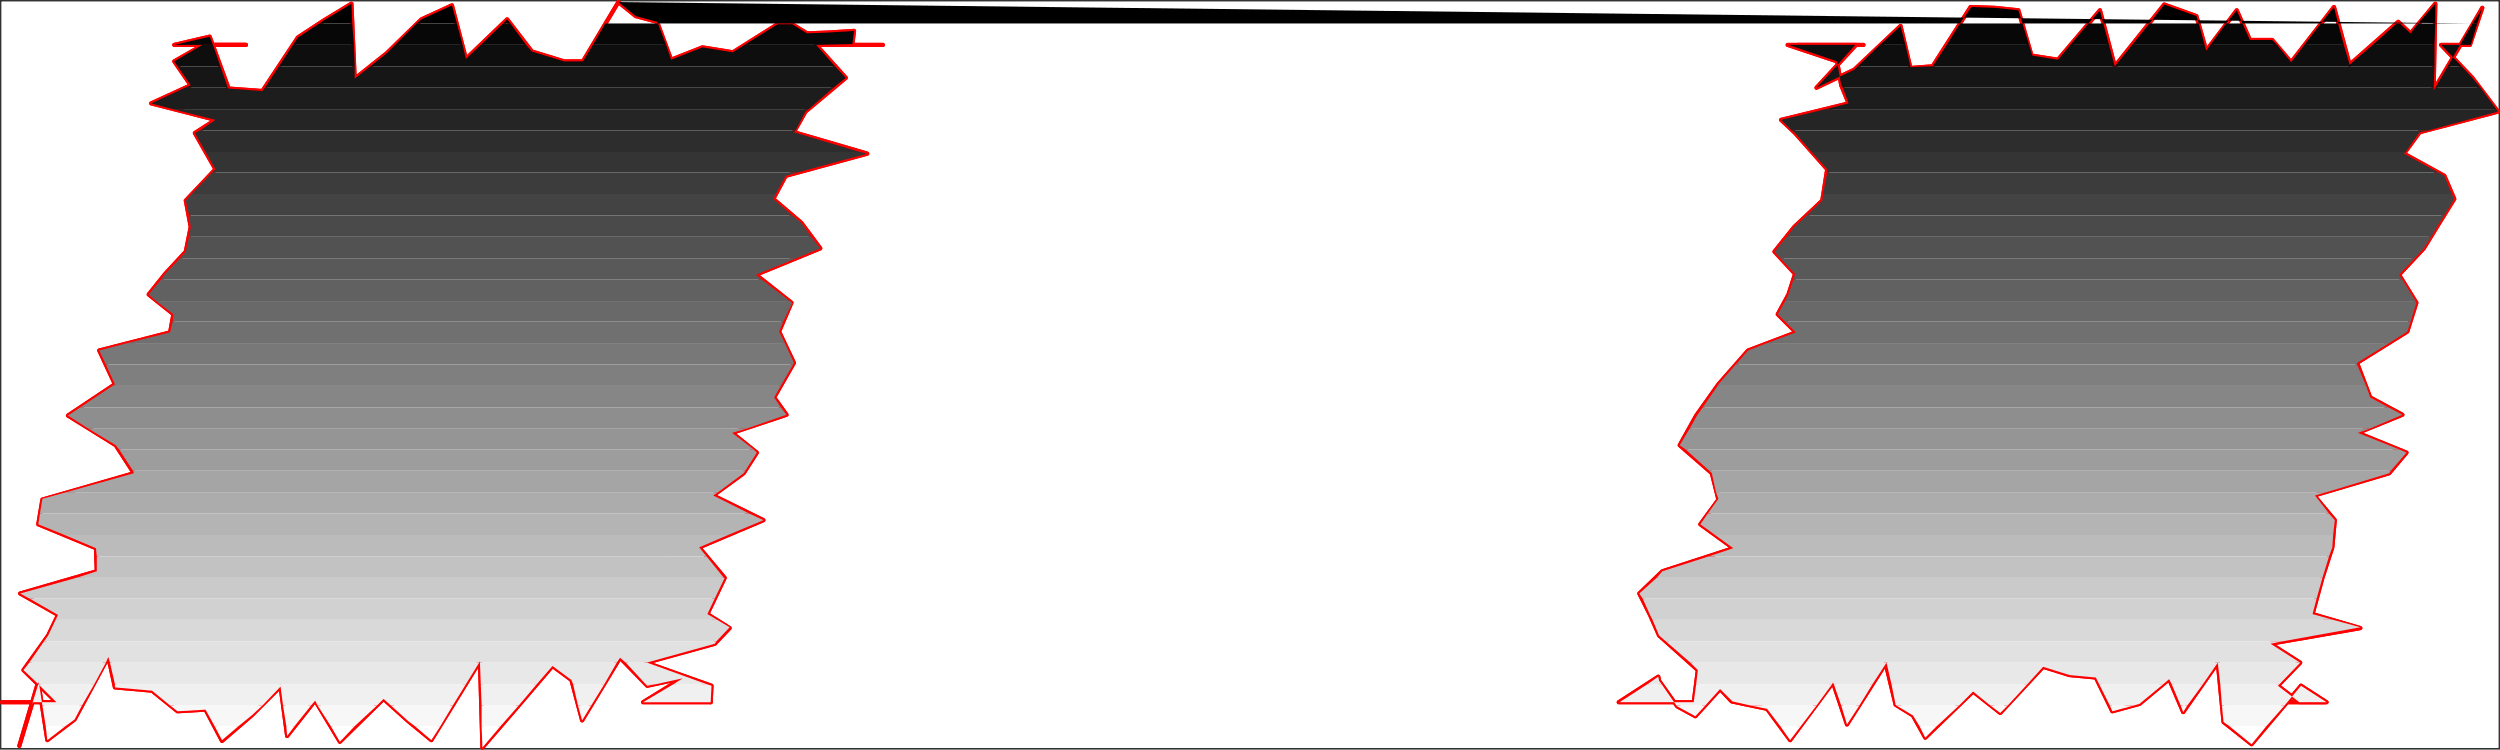
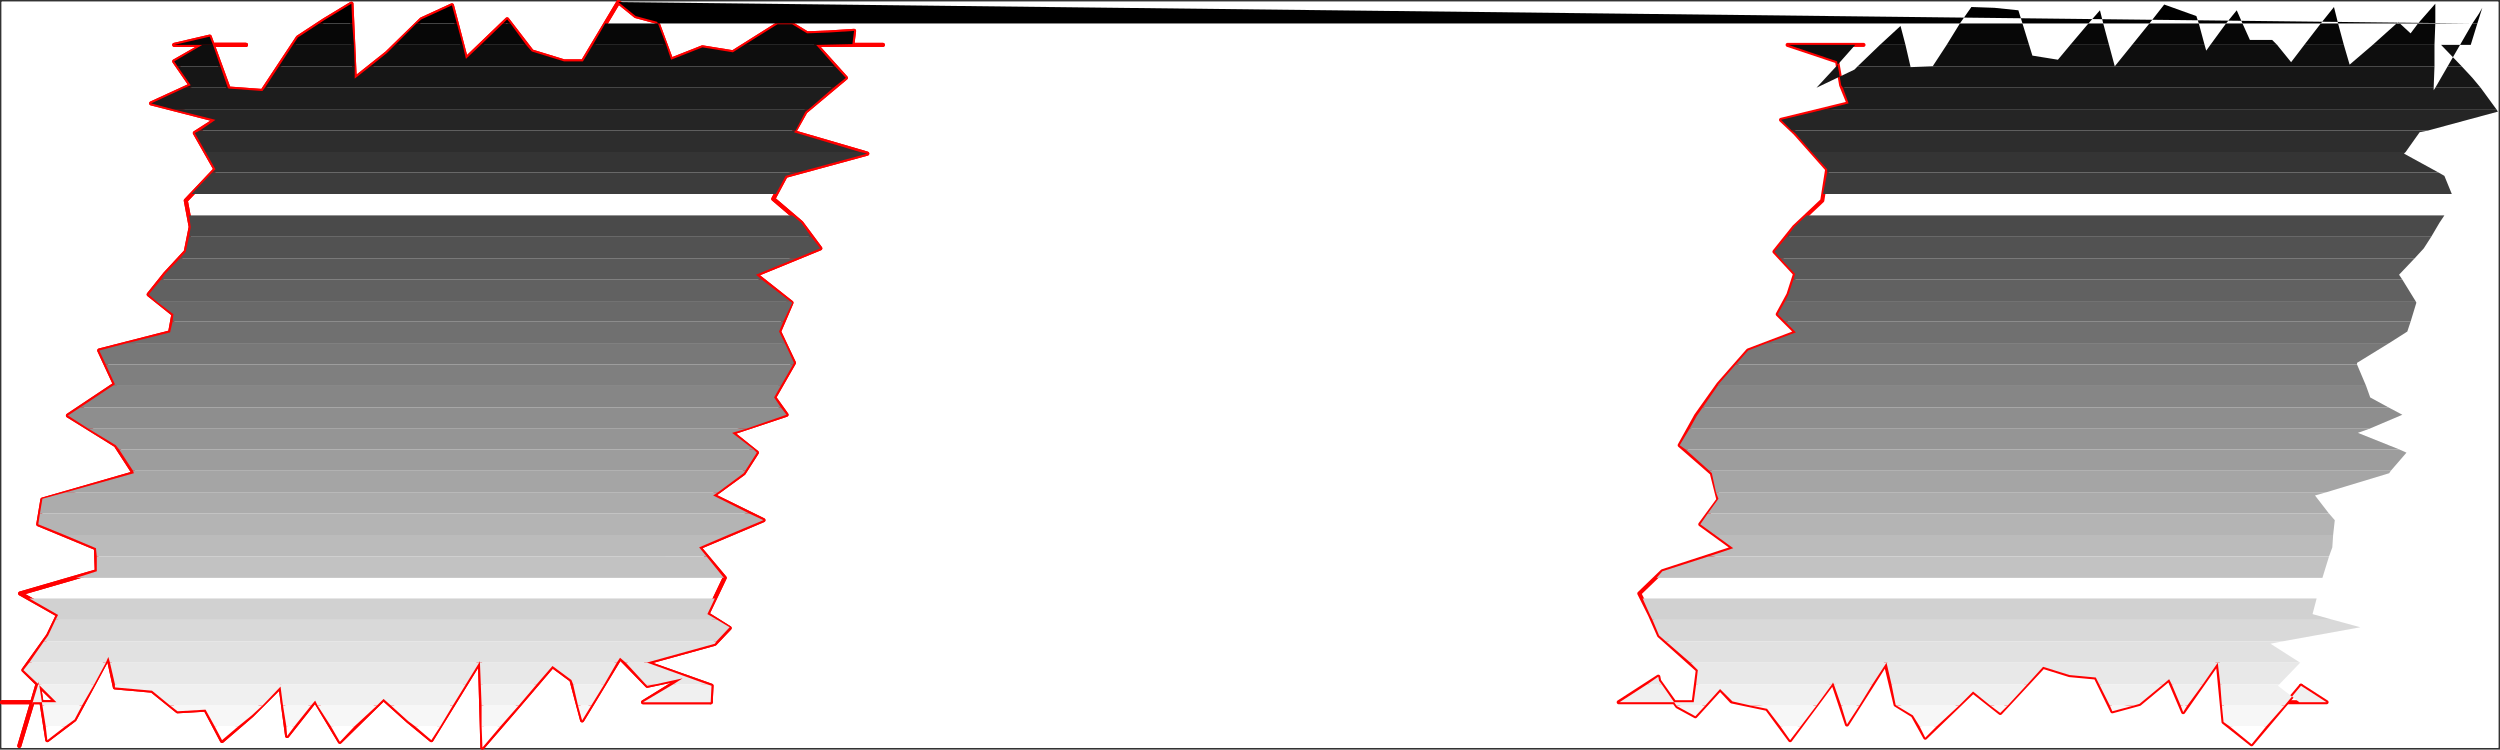
<svg xmlns="http://www.w3.org/2000/svg" xmlns:ns1="http://sodipodi.sourceforge.net/DTD/sodipodi-0.dtd" xmlns:ns2="http://www.inkscape.org/namespaces/inkscape" version="1.0" width="129.722mm" height="38.896mm" id="svg45" ns1:docname="Charcoal Italic Punc 13.wmf">
  <rect width="100%" height="100%" fill="#333333" stroke="none" />
  <ns1:namedview id="namedview45" pagecolor="#ffffff" bordercolor="#000000" borderopacity="0.25" ns2:showpageshadow="2" ns2:pageopacity="0.0" ns2:pagecheckerboard="0" ns2:deskcolor="#d1d1d1" ns2:document-units="mm" />
  <defs id="defs1">
    <pattern id="WMFhbasepattern" patternUnits="userSpaceOnUse" width="6" height="6" x="0" y="0" />
  </defs>
  <path style="fill:#ffffff;fill-opacity:1;fill-rule:evenodd;stroke:#ffffff;stroke-width:0.162px;stroke-linecap:round;stroke-linejoin:round;stroke-miterlimit:4;stroke-dasharray:none;stroke-opacity:1" d="M 0.398,0.404 V 146.603 H 489.884 V 0.404 v 0 z" id="path1" />
  <path style="fill:#ffffff;fill-opacity:1;fill-rule:evenodd;stroke:#ffffff;stroke-width:0.162px;stroke-linecap:round;stroke-linejoin:round;stroke-miterlimit:4;stroke-dasharray:none;stroke-opacity:1" d="M 0.398,0.404 H 489.884 V 146.603 H 0.398 Z" id="path2" />
  <path style="fill:none;stroke:#ff0000;stroke-width:0.808px;stroke-linecap:round;stroke-linejoin:round;stroke-miterlimit:4;stroke-dasharray:none;stroke-opacity:1" d="m 133.718,133.033 -6.787,1.454 -5.333,-5.493 -7.434,12.277 -2.101,-7.916 -3.717,-2.746 -6.626,7.754 -7.11,8.239 -0.485,-16.962 -9.534,15.508 -4.525,-3.716 -4.848,-4.362 -8.565,8.4 -4.848,-8.077 -5.494,6.946 -1.293,-9.693 -5.656,5.654 -5.818,5.008 -3.232,-6.139 -5.494,0.323 -5.01,-4.039 -7.272,-0.646 -1.293,-5.977 -6.626,12.277 -5.333,4.039 -1.778,-11.47 -3.717,12.601 2.586,-8.562 H 0.398 6.378 11.064 l -6.464,-6.3 4.848,-6.785 1.939,-4.039 -7.434,-4.2 15.029,-4.362 -0.162,-4.523 -11.312,-4.685 0.808,-4.846 17.938,-5.169 -3.555,-5.493 -9.373,-5.816 9.211,-6.139 -3.07,-6.623 13.898,-3.554 0.646,-3.554 -4.848,-3.877 3.232,-4.039 4.04,-4.362 0.97,-4.846 -0.97,-5.169 5.818,-6.139 -4.04,-7.108 4.04,-2.585 -12.605,-3.231 7.757,-3.554 -3.232,-4.685 5.656,-3.231 h -3.878 12.282" id="path3" />
  <path style="fill:none;stroke:#ff0000;stroke-width:0.808px;stroke-linecap:round;stroke-linejoin:round;stroke-miterlimit:4;stroke-dasharray:none;stroke-opacity:1" d="M 48.232,8.804 H 34.173 l 6.949,-1.615 3.717,10.177 6.626,0.485 6.949,-10.5 5.171,-3.392 5.333,-3.231 0.646,14.701 6.302,-5.008 6.787,-6.623 5.979,-2.746 2.747,10.5 8.08,-7.754 4.848,6.3 6.302,1.939 h 3.717 l 6.949,-11.631 3.394,2.746 4.202,1.131 2.747,7.431 6.141,-2.423 5.979,0.969 8.726,-5.493 h 2.909 l 2.909,1.777 4.202,-0.162 5.01,-0.323 -0.323,2.585 -7.11,0.162 h 13.09 -0.97 -12.12 l 5.818,6.462 -7.918,6.623 -2.262,4.039 14.382,4.2 -15.998,4.362 -2.424,4.523 5.494,4.685 3.717,5.008 -12.605,5.169 6.949,5.493 -2.424,5.654 2.909,6.139 -3.878,6.785 2.424,3.392 -10.666,3.554 4.848,3.877 -2.586,4.039 -5.979,4.362 9.858,4.846 -12.605,5.331 5.01,5.977 -3.394,7.108 4.363,2.746 -2.909,3.069 -13.413,3.716 12.766,4.523 -0.162,3.231" id="path4" />
  <path style="fill:none;stroke:#ff0000;stroke-width:0.808px;stroke-linecap:round;stroke-linejoin:round;stroke-miterlimit:4;stroke-dasharray:none;stroke-opacity:1" d="m 139.374,137.718 h -8.565 -0.323 -4.363 l 7.595,-4.685" id="path5" />
  <path style="fill:none;stroke:#ff0000;stroke-width:0.808px;stroke-linecap:round;stroke-linejoin:round;stroke-miterlimit:4;stroke-dasharray:none;stroke-opacity:1" d="m 133.718,133.033 -6.787,1.454 -5.333,-5.493 -7.434,12.277 -2.101,-7.916 -3.717,-2.746 -6.626,7.754 -7.11,8.239 -0.485,-16.962 -9.534,15.508 -4.525,-3.716 -4.848,-4.362 -8.565,8.4 -4.848,-8.077 -5.494,6.946 -1.293,-9.693 -5.656,5.654 -5.818,5.008 -3.232,-6.139 -5.494,0.323 -5.01,-4.039 -7.272,-0.646 -1.293,-5.977 -6.626,12.277 -5.333,4.039 -1.778,-11.47 -3.717,12.601 2.586,-8.562 H 0.398 6.378 11.064 l -6.464,-6.3 4.848,-6.785 1.939,-4.039 -7.434,-4.2 15.029,-4.362 -0.162,-4.523 -11.312,-4.685 0.808,-4.846 17.938,-5.169 -3.555,-5.493 -9.373,-5.816 9.211,-6.139 -3.07,-6.623 13.898,-3.554 0.646,-3.554 -4.848,-3.877 3.232,-4.039 4.04,-4.362 0.97,-4.846 -0.97,-5.169 5.818,-6.139 -4.04,-7.108 4.04,-2.585 -12.605,-3.231 7.757,-3.554 -3.232,-4.685 5.656,-3.231 H 35.95 48.232 34.173 l 6.949,-1.615 3.717,10.177 6.626,0.485 6.949,-10.5 5.171,-3.392 5.333,-3.231 0.646,14.701 6.302,-5.008 6.787,-6.623 5.979,-2.746 2.747,10.5 8.08,-7.754 4.848,6.3 6.302,1.939 h 3.717 l 6.949,-11.631 3.394,2.746 4.202,1.131 2.747,7.431 6.141,-2.423 5.979,0.969 8.726,-5.493 h 2.909 l 2.909,1.777 4.202,-0.162 5.01,-0.323 -0.323,2.585 -7.11,0.162 h 13.09 -0.97 -12.12 l 5.818,6.462 -7.918,6.623 -2.262,4.039 14.382,4.2 -15.998,4.362 -2.424,4.523 5.494,4.685 3.717,5.008 -12.605,5.169 6.949,5.493 -2.424,5.654 2.909,6.139 -3.878,6.785 2.424,3.392 -10.666,3.554 4.848,3.877 -2.586,4.039 -5.979,4.362 9.858,4.846 -12.605,5.331 5.01,5.977 -3.394,7.108 4.363,2.746 -2.909,3.069 -13.413,3.716 12.766,4.523 -0.162,3.231 h -8.565 -0.323 -4.363 l 7.595,-4.685" id="path6" />
  <path style="fill:none;stroke:#ff0000;stroke-width:0.808px;stroke-linecap:round;stroke-linejoin:round;stroke-miterlimit:4;stroke-dasharray:none;stroke-opacity:1" d="m 451.262,134.487 -9.696,11.47 -5.494,-4.362 -1.131,-11.631 -6.787,9.693 -2.747,-6.462 -5.818,4.846 -5.333,1.454 -3.232,-6.623 -5.171,-0.485 -5.171,-1.615 -8.403,9.047 -5.333,-4.2 -9.373,9.047 -2.424,-4.362 -3.394,-2.1 -1.939,-8.077 -7.595,11.954 -2.747,-8.239 -8.403,11.308 -4.525,-6.139 -6.949,-1.454 -2.262,-2.423 -4.848,5.331 -3.555,-1.939 -3.555,-5.008 -0.162,-0.808 -7.757,5.008 h 7.11 5.656 1.939 l 0.808,-6.3 -7.595,-6.785 -1.778,-4.039 -2.101,-4.2 4.525,-4.362 13.898,-4.523 -6.464,-4.685 3.555,-4.846 -1.293,-5.169 -6.302,-5.493 3.232,-5.816 4.363,-6.139 5.818,-6.623 9.373,-3.554 -3.555,-3.554 2.101,-3.877 1.293,-4.039 -4.04,-4.362 3.878,-4.846 5.494,-5.169 0.97,-6.139 -6.302,-7.108 -2.747,-2.585 13.251,-3.231 -1.454,-3.554 -0.808,-4.685 -9.696,-3.231 h 14.867 -12.928" id="path7" />
-   <path style="fill:none;stroke:#ff0000;stroke-width:0.808px;stroke-linecap:round;stroke-linejoin:round;stroke-miterlimit:4;stroke-dasharray:none;stroke-opacity:1" d="m 352.524,8.804 h 11.474 l -7.757,8.4 7.434,-3.554 9.05,-8.562 1.939,8.239 4.363,-0.323 7.434,-11.631 4.686,0.162 4.686,0.485 2.586,8.885 5.171,0.808 8.242,-9.693 2.909,10.985 9.696,-12.116 6.302,2.262 1.939,6.785 5.979,-7.916 2.586,5.816 h 4.363 l 3.717,4.362 8.403,-10.824 3.07,11.308 9.534,-8.4 2.424,2.262 4.848,-5.816 -0.323,16.962 8.888,-15.024 0.646,-1.131 -2.424,7.27 h -2.909 -2.747 l 6.141,6.462 5.01,6.623 -15.352,4.039 -3.07,4.2 7.918,4.362 1.939,4.523 -2.909,4.685 -3.07,5.008 -4.848,5.169 3.394,5.493 -1.778,5.654 -9.858,6.139 2.586,6.785 6.302,3.392 -8.726,3.554 9.534,3.877 -3.394,4.039 -14.706,4.362 4.04,4.846 -0.485,5.331 -1.939,5.977 -1.939,7.108 9.373,2.746 -17.614,3.069 5.818,3.716 -4.363,4.523 4.202,3.231 h 5.01" id="path8" />
  <path style="fill:none;stroke:#ff0000;stroke-width:0.808px;stroke-linecap:round;stroke-linejoin:round;stroke-miterlimit:4;stroke-dasharray:none;stroke-opacity:1" d="m 455.948,137.718 h -8.888 9.211 l -5.01,-3.231" id="path9" />
-   <path style="fill:none;stroke:#ff0000;stroke-width:0.808px;stroke-linecap:round;stroke-linejoin:round;stroke-miterlimit:4;stroke-dasharray:none;stroke-opacity:1" d="m 451.262,134.487 -9.696,11.47 -5.494,-4.362 -1.131,-11.631 -6.787,9.693 -2.747,-6.462 -5.818,4.846 -5.333,1.454 -3.232,-6.623 -5.171,-0.485 -5.171,-1.615 -8.403,9.047 -5.333,-4.2 -9.373,9.047 -2.424,-4.362 -3.394,-2.1 -1.939,-8.077 -7.595,11.954 -2.747,-8.239 -8.403,11.308 -4.525,-6.139 -6.949,-1.454 -2.262,-2.423 -4.848,5.331 -3.555,-1.939 -3.555,-5.008 -0.162,-0.808 -7.757,5.008 h 7.11 5.656 1.939 l 0.808,-6.3 -7.595,-6.785 -1.778,-4.039 -2.101,-4.2 4.525,-4.362 13.898,-4.523 -6.464,-4.685 3.555,-4.846 -1.293,-5.169 -6.302,-5.493 3.232,-5.816 4.363,-6.139 5.818,-6.623 9.373,-3.554 -3.555,-3.554 2.101,-3.877 1.293,-4.039 -4.04,-4.362 3.878,-4.846 5.494,-5.169 0.97,-6.139 -6.302,-7.108 -2.747,-2.585 13.251,-3.231 -1.454,-3.554 -0.808,-4.685 -9.696,-3.231 h 14.867 -12.928 11.474 l -7.757,8.4 7.434,-3.554 9.05,-8.562 1.939,8.239 4.363,-0.323 7.434,-11.631 4.686,0.162 4.686,0.485 2.586,8.885 5.171,0.808 8.242,-9.693 2.909,10.985 9.696,-12.116 6.302,2.262 1.939,6.785 5.979,-7.916 2.586,5.816 h 4.363 l 3.717,4.362 8.403,-10.824 3.07,11.308 9.534,-8.4 2.424,2.262 4.848,-5.816 -0.323,16.962 8.888,-15.024 0.646,-1.131 -2.424,7.27 h -2.909 -2.747 l 6.141,6.462 5.01,6.623 -15.352,4.039 -3.07,4.2 7.918,4.362 1.939,4.523 -2.909,4.685 -3.07,5.008 -4.848,5.169 3.394,5.493 -1.778,5.654 -9.858,6.139 2.586,6.785 6.302,3.392 -8.726,3.554 9.534,3.877 -3.394,4.039 -14.706,4.362 4.04,4.846 -0.485,5.331 -1.939,5.977 -1.939,7.108 9.373,2.746 -17.614,3.069 5.818,3.716 -4.363,4.523 4.202,3.231 h 5.01 -8.888 9.211 l -5.01,-3.231" id="path10" />
  <path style="fill:#000000;fill-opacity:1;fill-rule:evenodd;stroke:none" d="m 62.614,4.604 0.97,-0.646 5.333,-3.231 0.162,3.877 z m 19.069,0 0.97,-0.808 5.979,-2.746 0.97,3.554 z m 16.968,0 0.808,-0.808 0.646,0.808 h -1.454 20.038 10.342 l -0.162,-0.323 -4.202,-1.131 -3.394,-2.746 363.6,4.2 h 0.97 l 0.97,-3.069 -0.646,1.131 -1.293,1.939 z m 375.558,0 h 3.394 V 0.727 Z m -4.202,0 h 0.646 l -0.323,-0.323 z m -14.867,0 h 3.394 l -0.808,-3.231 z m -18.584,0 h 3.232 l -1.131,-2.585 z m -15.029,0 h 9.696 l -0.485,-1.454 -6.302,-2.262 z m -11.958,0 h 2.909 l -0.646,-2.585 z m -25.21,0 h 12.282 l -0.808,-2.585 -4.686,-0.485 -4.525,-0.162 z" id="path11" />
  <path style="fill:#070707;fill-opacity:1;fill-rule:evenodd;stroke:none" d="m 39.667,8.804 h 0.162 -3.878 12.282 -14.059 l 6.949,-1.615 0.646,1.615 z m 17.776,0 0.97,-1.454 4.202,-2.746 h 6.464 l 0.323,4.2 z M 81.683,4.604 77.481,8.804 H 90.733 L 89.601,4.604 Z m 16.968,0 -4.363,4.2 h 8.888 l -3.07,-4.2 z m 20.038,0 -2.424,4.2 h 14.382 l -1.616,-4.2 z m 27.31,4.2 6.464,-4.039 h 2.909 l 2.909,1.777 4.202,-0.162 5.01,-0.323 -0.323,2.585 -7.11,0.162 h 13.09 -0.97 -12.12 z m 332.734,0 h 3.717 l 2.424,-4.2 h 0.97 l -1.293,4.2 h -3.07 z m -13.413,0 h 12.12 l 0.162,-4.2 h -3.394 l -1.454,1.939 -2.101,-1.939 h -0.646 z m -13.413,0 h 7.757 l -1.131,-4.2 h -3.394 z m -18.422,0 h 13.09 l -0.97,-0.969 h -4.363 l -1.454,-3.231 h -3.232 z m -15.352,0 h 14.221 l -1.131,-4.2 h -9.696 z m -12.12,0 h 7.595 l -1.131,-4.2 h -2.909 z m -24.24,0 h 16.16 l -1.293,-4.2 H 384.36 Z m -13.09,0 h 5.01 l -0.97,-3.716 z m -17.938,0 h 13.09 0.162 -11.474 12.928 -14.867 z" id="path12" />
  <path style="fill:#0e0e0e;fill-opacity:1;fill-rule:evenodd;stroke:none" d="m 34.819,13.005 -0.646,-0.969 5.494,-3.231 h 2.101 l 1.454,4.2 z M 57.443,8.804 54.696,13.005 H 69.563 L 69.401,8.804 Z m 15.19,4.2 3.232,-2.585 1.616,-1.615 h 13.251 l 0.646,2.746 2.909,-2.746 h 8.888 l 1.131,1.292 6.302,1.939 h 3.717 l 1.939,-3.231 h 14.382 l 0.97,2.908 6.141,-2.423 5.979,0.969 2.262,-1.454 h 14.059 l 3.717,4.2 z m 407.393,0 h 2.747 l -4.04,-4.2 h 3.717 z m -101,0 h 98.414 V 8.804 H 465.321 l -4.525,3.877 -1.131,-3.877 h -7.757 l -2.586,3.392 -2.747,-3.392 h -13.09 l -0.808,1.131 -0.323,-1.131 h -14.221 l -3.394,4.2 -1.131,-4.2 h -7.595 l -2.424,2.908 -5.01,-0.808 -0.646,-2.1 H 381.774 Z m -14.706,0 h 10.342 l -0.97,-4.2 h -5.01 z m -4.202,0 h 0.323 l -0.162,-0.969 -9.534,-3.231 h 13.09 z" id="path13" />
  <path style="fill:#161616;fill-opacity:1;fill-rule:evenodd;stroke:none" d="m 36.273,17.205 1.131,-0.485 -2.586,-3.716 h 8.403 l 1.454,4.2 z m 18.422,-4.2 -2.747,4.2 H 163.453 l 2.424,-1.939 -2.101,-2.262 H 72.633 l -3.07,2.423 v -2.423 z m 422.907,4.2 h 8.888 l -1.616,-1.939 -2.101,-2.262 h -2.747 z m -116.19,0 h 115.867 l 0.162,-4.2 H 379.027 l -4.363,0.162 v -0.162 h -10.342 l -0.646,0.646 -7.434,3.554 3.878,-4.2 h 0.323 l 0.646,3.716 z" id="path14" />
  <path style="fill:#1d1d1d;fill-opacity:1;fill-rule:evenodd;stroke:none" d="m 33.849,21.405 -4.202,-1.131 6.626,-3.069 h 8.403 l 0.162,0.162 6.626,0.485 0.485,-0.646 H 163.453 l -4.848,4.2 z m 324.169,0 h 131.542 l -3.07,-4.2 h -8.888 l -0.323,0.485 V 17.205 H 361.412 l 1.131,3.069 z" id="path15" />
  <path style="fill:#252525;fill-opacity:1;fill-rule:evenodd;stroke:none" d="m 39.182,25.605 3.07,-2.1 -8.403,-2.1 H 158.605 l -0.646,0.485 -1.939,3.716 z m 450.702,-3.716 -0.323,-0.485 H 358.019 l -8.726,2.1 2.101,2.1 h 124.755 z" id="path16" />
  <path style="fill:#2d2d2d;fill-opacity:1;fill-rule:evenodd;stroke:none" d="M 40.313,29.805 38.213,26.09 39.182,25.605 H 156.019 l -0.323,0.323 12.928,3.877 z m 314.958,0 H 471.785 l 2.747,-3.877 1.616,-0.323 H 351.393 l 0.646,0.485 z" id="path17" />
  <path style="fill:#343434;fill-opacity:1;fill-rule:evenodd;stroke:none" d="m 41.606,33.844 0.646,-0.646 -1.939,-3.392 H 168.624 l 1.454,0.323 -13.736,3.716 z m 316.736,0 h 119.907 l -6.787,-3.716 0.323,-0.323 H 355.272 l 3.07,3.392 z" id="path18" />
  <path style="fill:#3c3c3c;fill-opacity:1;fill-rule:evenodd;stroke:none" d="m 41.606,33.844 -4.04,4.2 H 152.141 l 1.939,-3.554 2.262,-0.646 z m 315.928,4.2 h 123.301 l -1.454,-3.554 -1.131,-0.646 H 358.342 Z" id="path19" />
-   <path style="fill:#434343;fill-opacity:1;fill-rule:evenodd;stroke:none" d="m 37.081,42.244 -0.646,-2.908 1.131,-1.292 H 152.141 l -0.485,0.969 3.717,3.231 z m 317.22,0 h 125.078 l 1.939,-3.231 -0.485,-0.969 H 357.534 l -0.162,1.292 z" id="path20" />
  <path style="fill:#4a4a4a;fill-opacity:1;fill-rule:evenodd;stroke:none" d="m 37.081,46.445 0.323,-1.939 -0.323,-2.262 H 155.373 l 1.778,1.454 1.939,2.746 z m 313.342,0 h 126.371 l 1.616,-2.746 0.97,-1.454 H 354.302 l -2.424,2.262 z" id="path21" />
  <path style="fill:#525252;fill-opacity:1;fill-rule:evenodd;stroke:none" d="m 35.304,50.645 1.131,-1.292 0.646,-2.908 H 159.089 l 1.778,2.262 -4.686,1.939 z m 313.827,0 h 124.432 l 1.778,-1.939 1.454,-2.262 H 350.424 l -2.424,2.908 z" id="path22" />
  <path style="fill:#595959;fill-opacity:1;fill-rule:evenodd;stroke:none" d="m 31.587,54.845 0.808,-1.131 2.909,-3.069 H 156.181 l -7.918,3.231 1.131,0.969 z m 320.129,0 H 471.139 l -0.646,-0.969 3.07,-3.231 H 349.131 l 2.909,3.069 z" id="path23" />
  <path style="fill:#616161;fill-opacity:1;fill-rule:evenodd;stroke:none" d="m 30.617,59.045 -1.454,-1.292 2.424,-2.908 H 149.393 l 5.494,4.2 z m 319.483,0 H 473.724 L 471.139,54.845 H 351.716 l -0.97,2.908 z" id="path24" />
  <path style="fill:#696969;fill-opacity:1;fill-rule:evenodd;stroke:none" d="m 33.849,63.084 0.162,-1.454 -3.394,-2.585 H 154.888 l 0.485,0.323 -1.778,3.716 z m 316.251,0 H 472.755 l 1.131,-3.716 -0.162,-0.323 H 350.1 l -1.454,2.585 z" id="path25" />
  <path style="fill:#707070;fill-opacity:1;fill-rule:evenodd;stroke:none" d="m 24.961,67.284 8.403,-2.1 0.485,-2.1 H 153.595 l -0.808,1.939 1.131,2.262 z m 321.584,0 H 468.553 l 3.555,-2.262 0.646,-1.939 H 350.1 l 2.101,2.1 z" id="path26" />
  <path style="fill:#787878;fill-opacity:1;fill-rule:evenodd;stroke:none" d="m 20.76,71.484 -1.293,-2.746 5.494,-1.454 H 153.918 l 1.778,3.877 -0.162,0.323 z m 319.644,0 H 462.251 V 71.161 L 468.553,67.284 H 346.545 l -3.717,1.454 z" id="path27" />
  <path style="fill:#7f7f7f;fill-opacity:1;fill-rule:evenodd;stroke:none" d="m 22.053,75.684 0.485,-0.323 -1.778,-3.877 H 155.534 l -2.424,4.2 z m 314.796,0 h 127.179 l -1.778,-4.2 H 340.404 l -3.394,3.877 z" id="path28" />
  <path style="fill:#868686;fill-opacity:1;fill-rule:evenodd;stroke:none" d="m 22.053,75.684 -6.302,4.2 H 153.11 l -1.293,-1.939 1.293,-2.262 z M 333.94,79.885 H 468.391 l -3.555,-1.939 -0.808,-2.262 H 336.849 Z" id="path29" />
  <path style="fill:#8e8e8e;fill-opacity:1;fill-rule:evenodd;stroke:none" d="m 17.366,84.085 -4.04,-2.585 2.424,-1.615 H 153.11 l 1.131,1.454 -7.918,2.746 z m 313.988,0 H 464.675 l 6.464,-2.746 -2.747,-1.454 H 333.94 l -1.131,1.615 z" id="path30" />
  <path style="fill:#959595;fill-opacity:1;fill-rule:evenodd;stroke:none" d="m 23.346,88.123 -0.646,-0.808 -5.333,-3.231 H 146.323 l -2.747,0.808 4.202,3.231 z m 307.201,0 H 470.492 l -8.08,-3.231 2.262,-0.808 H 331.355 l -1.939,3.231 z" id="path31" />
  <path style="fill:#9d9d9d;fill-opacity:1;fill-rule:evenodd;stroke:none" d="m 23.346,88.123 2.747,4.2 H 146.161 l 2.262,-3.554 -0.646,-0.646 z M 335.233,92.324 H 468.876 l 3.07,-3.554 -1.454,-0.646 H 330.547 Z" id="path32" />
  <path style="fill:#a5a5a5;fill-opacity:1;fill-rule:evenodd;stroke:none" d="M 13.003,96.524 26.254,92.808 26.093,92.324 H 146.161 l -0.323,0.485 -5.01,3.716 z m 323.523,0 h 119.745 l 12.282,-3.716 0.323,-0.485 H 335.233 l 0.485,0.485 z" id="path33" />
  <path style="fill:#acacac;fill-opacity:1;fill-rule:evenodd;stroke:none" d="M 7.832,100.724 8.317,97.816 13.003,96.524 H 140.829 l -0.97,0.646 7.11,3.554 z m 327.078,0 h 121.846 l -2.747,-3.554 2.262,-0.646 H 336.526 l 0.485,1.292 z" id="path34" />
  <path style="fill:#b4b4b4;fill-opacity:1;fill-rule:evenodd;stroke:none" d="m 12.68,104.924 -5.171,-2.1 0.323,-2.1 H 146.969 l 2.747,1.292 -6.949,2.908 z m 323.684,0 h 121.2 l 0.323,-2.908 -1.131,-1.292 H 334.91 l -1.454,2.1 z" id="path35" />
  <path style="fill:#bbbbbb;fill-opacity:1;fill-rule:evenodd;stroke:none" d="m 18.982,109.124 -0.162,-1.615 -6.141,-2.585 H 142.768 l -5.656,2.423 1.454,1.777 z m 316.089,0 h 121.685 l 0.646,-1.777 0.162,-2.423 H 336.364 l 3.555,2.585 z" id="path36" />
  <path style="fill:#c2c2c2;fill-opacity:1;fill-rule:evenodd;stroke:none" d="m 14.942,113.325 4.04,-1.292 v -2.908 H 138.566 l 3.394,4.2 z m 309.948,0 h 130.573 l 1.293,-4.2 H 335.072 l -9.05,2.908 z" id="path37" />
-   <path style="fill:#cacaca;fill-opacity:1;fill-rule:evenodd;stroke:none" d="m 5.731,117.363 -1.778,-0.969 10.989,-3.069 h 127.017 0.162 l -1.939,4.039 z m 316.412,0 h 132.189 l 1.131,-4.039 H 324.891 l -3.394,3.069 z" id="path38" />
  <path style="fill:#d1d1d1;fill-opacity:1;fill-rule:evenodd;stroke:none" d="m 10.902,121.563 0.485,-0.969 -5.656,-3.231 H 140.182 l -1.454,3.069 1.939,1.131 z m 313.18,0 h 133.481 l -4.04,-1.131 0.808,-3.069 H 322.144 l 1.454,3.231 z" id="path39" />
  <path style="fill:#d9d9d9;fill-opacity:1;fill-rule:evenodd;stroke:none" d="m 8.64,125.764 0.808,-1.131 1.454,-3.069 H 140.667 l 2.424,1.454 -2.586,2.746 z m 318.028,0 h 121.038 l 15.19,-2.746 -5.333,-1.454 H 324.083 l 1.293,3.069 z" id="path40" />
  <path style="fill:#e1e1e1;fill-opacity:1;fill-rule:evenodd;stroke:none" d="m 122.729,129.964 -1.131,-0.969 -0.646,0.969 H 94.126 v -0.323 l -0.162,0.323 H 21.568 l -0.323,-1.131 -0.485,1.131 H 5.731 L 8.64,125.764 H 140.505 l -0.323,0.485 -13.413,3.716 h 0.162 z m 312.211,0 h 16.16 l -5.818,-3.716 2.424,-0.485 H 326.668 l 4.848,4.2 z" id="path41" />
  <path style="fill:#e8e8e8;fill-opacity:1;fill-rule:evenodd;stroke:none" d="m 128.709,134.164 5.171,-1.131 -1.778,1.131 h 6.464 l -11.635,-4.2 h -4.202 l 3.878,4.2 z m -10.181,0 2.424,-4.2 H 94.126 l 0.162,4.2 h 10.989 l 3.07,-3.554 3.717,2.746 0.323,0.808 z m -27.149,0 2.586,-4.2 H 21.568 l 0.97,4.2 z m -72.882,0 2.262,-4.2 H 5.731 l -1.131,1.454 2.909,2.746 v -0.485 l 0.162,0.485 z m 416.928,0 h 11.635 l 4.04,-4.2 h -16.16 z m -9.534,0 h 6.141 l 2.909,-4.2 H 331.516 l 1.454,1.454 -0.323,2.746 h 26.664 l 0.162,-0.323 0.162,0.323 h 7.595 l 2.747,-4.2 0.97,4.2 h 26.664 l 3.07,-3.392 5.171,1.615 5.171,0.485 0.646,1.292 h 12.605 l 1.131,-0.969 z m -102.777,0 h 2.747 l -0.485,-0.646 -0.162,-0.808 z" id="path42" />
  <path style="fill:#f0f0f0;fill-opacity:1;fill-rule:evenodd;stroke:none" d="m 128.709,134.164 -1.778,0.323 -0.323,-0.323 z m -12.766,4.2 2.586,-4.2 h -6.141 l 0.97,4.2 z m -10.666,-4.2 -3.555,4.2 h -7.272 l -0.162,-4.2 z m -16.483,4.2 2.586,-4.2 H 22.538 v 0.646 l 7.272,0.646 3.555,2.908 h 18.099 l 3.555,-3.716 0.485,3.716 h 5.494 l 0.808,-0.969 0.485,0.969 h 11.635 l 1.293,-1.292 1.454,1.292 z m -72.72,0 2.424,-4.2 H 7.67 l 0.646,4.2 z m -9.858,0 1.293,-4.2 3.555,3.554 H 6.378 0.398 6.378 Z m 132.35,-4.2 0.97,0.323 -0.162,3.231 h -8.565 -0.323 -4.363 l 5.979,-3.554 z m 297.182,4.2 h 12.282 l 3.232,-3.877 5.01,3.231 h -9.211 8.888 -5.01 l -4.202,-3.231 0.323,-0.323 h -11.635 z m -8.08,0 h 1.293 l 3.07,-4.2 h -6.141 z m -13.898,0 h 4.686 l 1.131,-0.323 4.686,-3.877 h -12.605 z m -23.432,0 h 3.394 l 3.878,-4.2 h -26.664 l 0.808,4.039 0.162,0.162 h 12.282 l 2.747,-2.746 z m -29.25,0 h 3.555 l 2.586,-4.2 h -7.595 z m -17.776,0 h 12.928 l 3.07,-4.2 h -26.664 l -0.485,3.554 h -1.939 -5.656 -6.949 l 5.494,-3.554 h 2.747 l 2.909,4.2 h 5.656 l 2.909,-3.231 2.424,2.423 z" id="path43" />
  <path style="fill:#f7f7f7;fill-opacity:1;fill-rule:evenodd;stroke:none" d="m 115.942,138.364 -1.778,2.908 -0.808,-2.908 z m -17.776,4.039 3.555,-4.039 h -7.272 v 4.039 z m -11.797,0 2.424,-4.039 H 76.673 l 3.394,3.069 1.293,0.969 z m -16.806,0 4.363,-4.039 H 62.291 l 2.586,4.039 z m -11.797,0 3.232,-4.039 h -5.494 l 0.646,4.039 z m -6.302,-4.039 -2.101,1.939 -2.586,2.1 H 42.091 l -1.778,-3.231 -5.494,0.323 -1.454,-1.131 z m -35.39,0 -1.454,2.746 -1.778,1.292 H 8.963 l -0.646,-4.039 z m -11.15,4.039 1.293,-4.039 z m 432.28,0 h 7.272 l 3.555,-4.039 h -12.282 l 0.323,3.231 z m -60.762,0 h 3.394 l 4.363,-4.039 h -12.282 l 3.232,1.939 z m -27.31,0 h 4.04 l 3.07,-4.039 h -12.928 l 3.232,0.646 z m -14.706,-4.039 h -5.656 l 0.162,0.162 3.555,1.939 z m 30.219,0 h -3.555 l 1.131,3.716 z m 29.088,0 h -3.394 l 1.939,1.454 z m 24.725,0 h -4.686 l 0.485,1.131 z m 10.504,0 h -1.293 l 0.485,1.292 z" id="path44" />
  <path style="fill:#ffffff;fill-opacity:1;fill-rule:evenodd;stroke:none" d="m 98.166,142.403 -3.555,4.2 -0.162,-4.2 z m -11.797,0 -1.778,2.746 -3.232,-2.746 z m -16.806,0 -2.909,3.069 -1.778,-3.069 z m -11.797,0 -1.454,1.939 -0.162,-1.939 z m -10.989,0 -3.232,2.746 -1.454,-2.746 z m -33.936,0 -3.555,2.746 -0.323,-2.746 z m -7.918,0 -1.131,3.877 z m 348.248,0 h -4.04 l 1.939,2.746 z m 26.664,0 h -3.394 l 1.131,2.262 z m 64.64,0 h -7.272 l 4.363,3.554 z" id="path45" />
</svg>